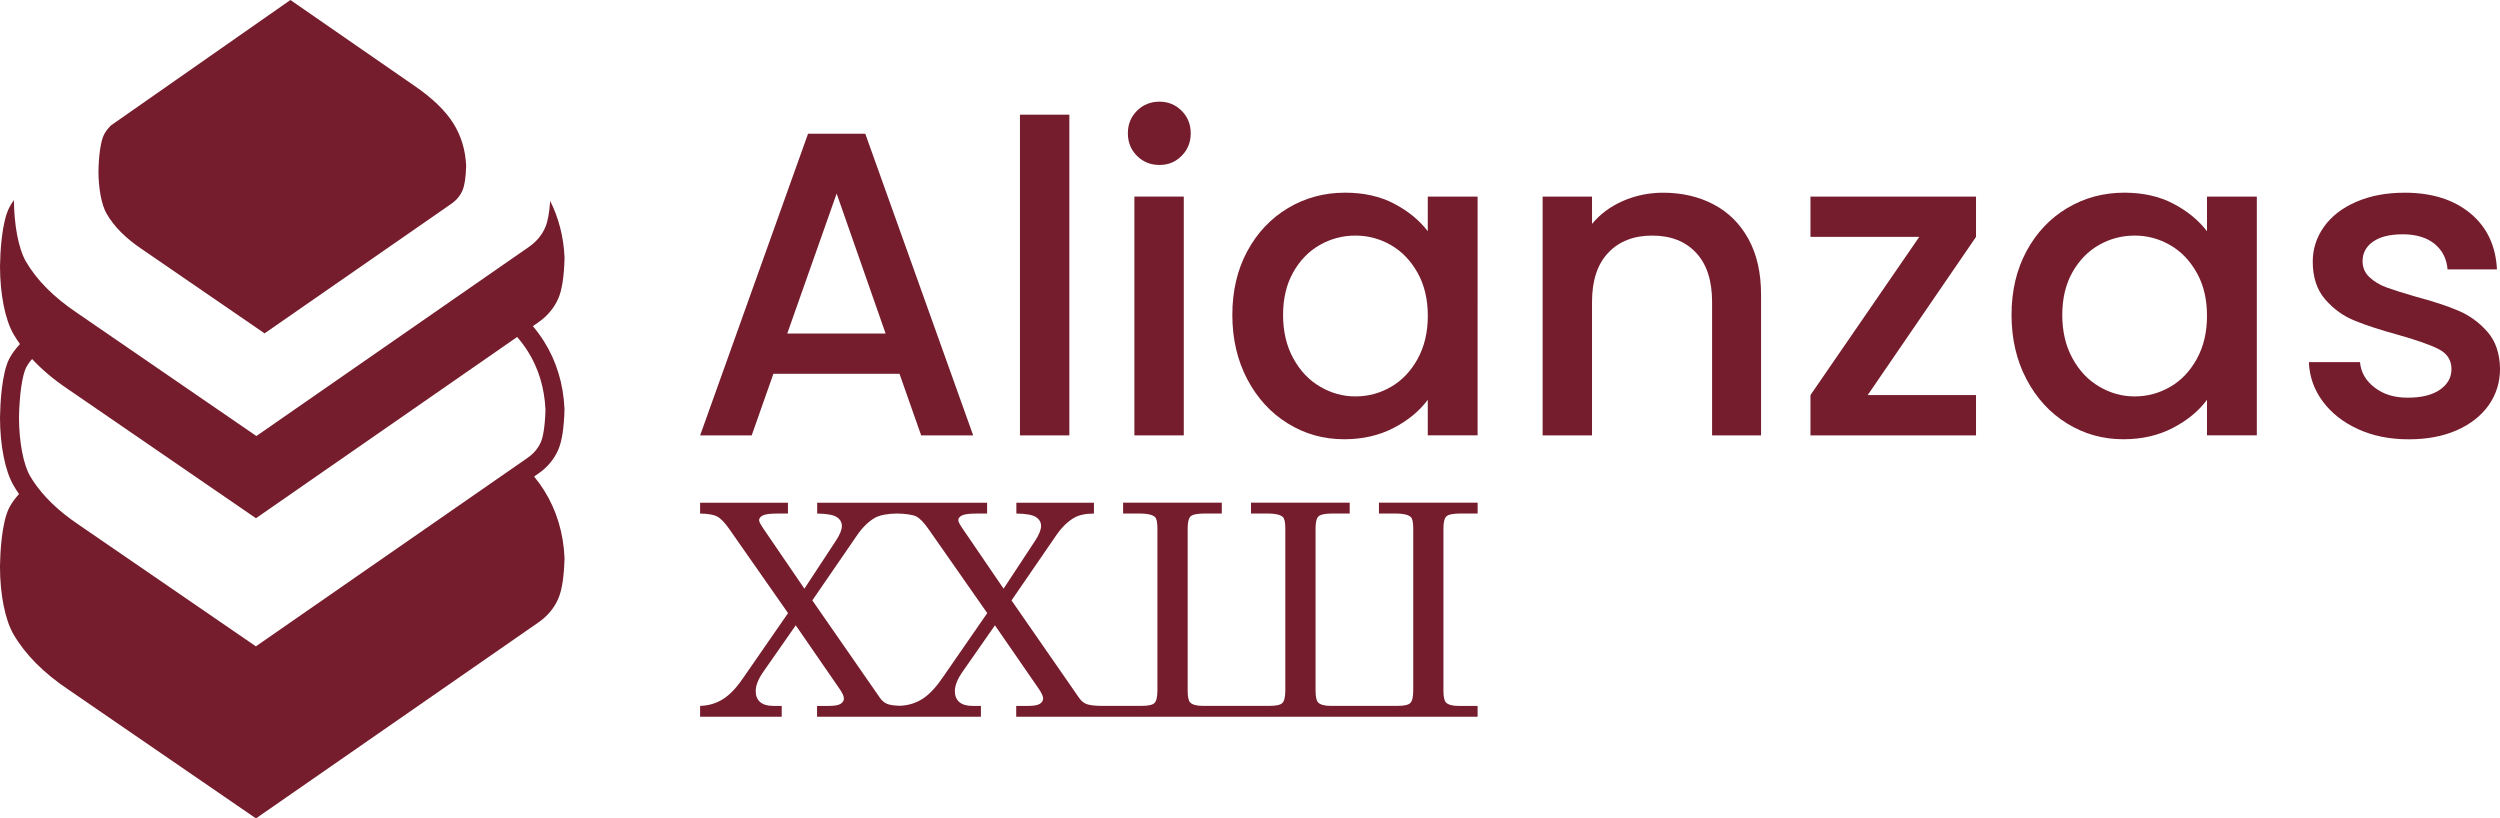
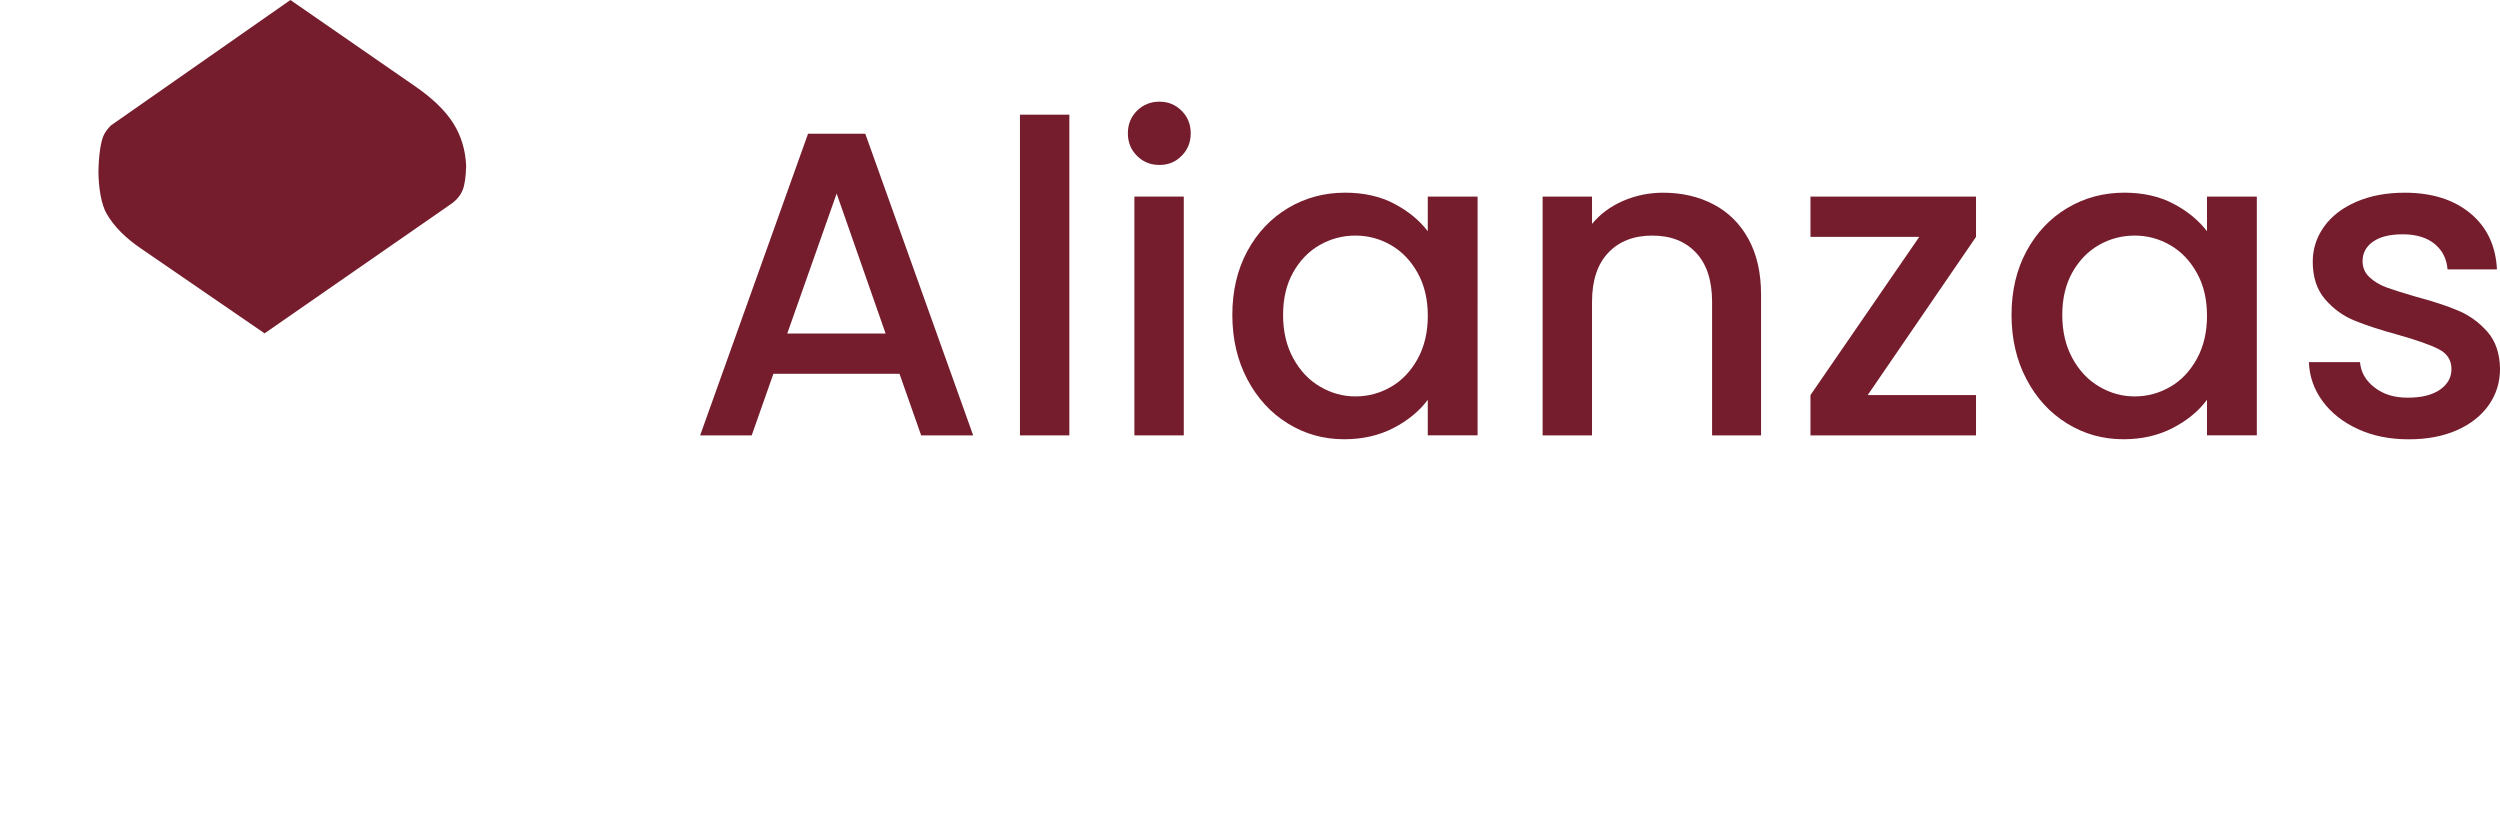
<svg xmlns="http://www.w3.org/2000/svg" id="Capa_2" data-name="Capa 2" viewBox="0 0 705.47 230.94">
  <defs>
    <style>
      .cls-1 {
        fill: #751d2d;
        stroke-width: 0px;
      }
    </style>
  </defs>
  <g id="Capa_1-2" data-name="Capa 1">
    <g>
      <g>
-         <path class="cls-1" d="m157.58,84.16c1.02-2.42,1.59-6.11,1.73-11.3v-.19c-.26-5.79-1.63-11.15-4.06-15.98-.22,3.35-.68,5.83-1.37,7.44-.96,2.23-2.53,4.11-4.75,5.63l-76.78,53.28-50.64-34.77c-6.53-4.39-11.31-9.2-14.35-14.4-2.25-3.83-3.39-10.81-3.43-17.4-.49.66-.9,1.32-1.24,1.96C.43,62.68.06,71.52,0,75.18c.02,7.94,1.46,15.11,3.85,19.17.53.92,1.13,1.83,1.78,2.74-1.28,1.39-2.26,2.72-2.95,4.01C.43,105.36.06,114.2,0,117.86c.02,7.94,1.46,15.12,3.85,19.17.46.81.96,1.59,1.52,2.37-1.16,1.28-2.04,2.51-2.69,3.72-2.26,4.26-2.63,13.11-2.69,16.76.02,7.94,1.46,15.11,3.85,19.17,3.29,5.64,8.47,10.86,15.39,15.5l53,36.39,79.56-55.2c2.65-1.81,4.6-4.12,5.78-6.88,1.02-2.42,1.59-6.11,1.73-11.3v-.19c-.32-7.03-2.26-13.41-5.75-18.98-.83-1.31-1.76-2.62-2.83-3.92l1.06-.74c2.65-1.81,4.6-4.13,5.78-6.88,1.02-2.42,1.59-6.1,1.73-11.3v-.19c-.32-7.03-2.26-13.42-5.75-18.99-.92-1.45-1.97-2.9-3.17-4.34l1.41-.98c2.65-1.82,4.6-4.13,5.78-6.88Zm-3.65,31.33c-.15,5.46-.79,8.04-1.29,9.22-.79,1.83-2.06,3.32-3.89,4.58l-1.67,1.16-74.87,51.94-49.97-34.3c-5.69-3.82-10.02-7.99-12.92-12.42-.29-.45-.57-.9-.84-1.36-1.87-3.18-3.1-9.64-3.12-16.42.1-6.4.93-12.14,2.06-14.28.32-.6.83-1.38,1.64-2.3,2.79,3.02,6.19,5.88,10.17,8.54l13.48,9.25,39.52,27.14,49.69-34.48,24.02-16.67c1.18,1.38,2.19,2.75,3.05,4.12,2.98,4.75,4.64,10.24,4.93,16.29Z" />
        <path class="cls-1" d="m39.96,70.25l34.7,23.82,52.61-36.5c1.52-1.04,2.59-2.33,3.25-3.86.59-1.38.94-3.71,1.02-6.96-.2-4.43-1.4-8.4-3.6-11.92-2.26-3.61-5.95-7.17-11.06-10.66L81.95,0,31.27,35.42c-.85.89-1.48,1.72-1.89,2.51-1.01,1.91-1.53,6.24-1.6,10.44.02,4.54.79,9.38,2.35,12.01,2.08,3.57,5.35,6.86,9.83,9.87Z" />
      </g>
      <g>
-         <path class="cls-1" d="m408.17,145.71c.56-.53,1.9-.8,4.02-.8h4.78v-3.06h-27.85v3.06h4.74c2.04,0,3.44.31,4.2.94.49.41.74,1.48.74,3.23v45.74c0,1.83-.27,3-.82,3.55-.54.55-1.74.82-3.59.82h-18.86c-1.71,0-2.9-.31-3.55-.94-.49-.46-.74-1.6-.74-3.43v-45.74c0-1.72.28-2.84.84-3.37.56-.53,1.9-.8,4.02-.8h4.77v-3.06h-27.85v3.06h4.74c2.04,0,3.44.31,4.2.94.49.41.74,1.48.74,3.23v45.74c0,1.83-.28,3-.82,3.55-.55.55-1.74.82-3.59.82h-18.86c-1.71,0-2.9-.31-3.55-.94-.49-.46-.73-1.6-.73-3.43v-45.74c0-1.72.28-2.84.83-3.37.56-.53,1.9-.8,4.03-.8h4.77v-3.06h-27.85v3.06h4.74c2.04,0,3.44.31,4.2.94.5.41.74,1.48.74,3.23v45.74c0,1.83-.27,3-.82,3.55-.54.55-1.74.82-3.59.82h-11.5c-1.98-.03-3.37-.21-4.17-.55-.8-.34-1.47-.91-2.01-1.7l-19.08-27.51,12.46-18.14c1.57-2.34,3.29-4.05,5.15-5.14,1.38-.82,3.26-1.23,5.65-1.23v-3.06h-21.89v3.06c2.69.03,4.52.36,5.51.98.98.63,1.46,1.47,1.46,2.53s-.57,2.47-1.71,4.21l-8.87,13.48-11.59-16.99c-.79-1.15-1.19-1.92-1.19-2.33,0-.55.35-.99,1.04-1.35.7-.35,2.1-.53,4.19-.53h2.9v-3.06h-47.95v3.06c2.69.03,4.52.36,5.5.98.98.63,1.47,1.47,1.47,2.53s-.57,2.47-1.72,4.21l-8.86,13.48-11.6-16.99c-.79-1.15-1.18-1.92-1.18-2.33,0-.55.35-.99,1.04-1.35.69-.35,2.1-.53,4.19-.53h2.91v-3.06h-24.79v3.06c2.2.03,3.81.31,4.82.84,1.01.53,2.16,1.73,3.47,3.61l16.53,23.65-12.81,18.5c-1.83,2.67-3.68,4.6-5.58,5.78-1.89,1.19-4.03,1.82-6.43,1.9v3.06h23.03v-3.06h-2.36c-1.63,0-2.87-.36-3.72-1.08-.84-.73-1.26-1.75-1.26-3.09,0-1.58.72-3.4,2.16-5.47l9.14-13.1,12.36,17.92c.82,1.2,1.23,2.11,1.23,2.74,0,.59-.31,1.09-.92,1.49-.62.4-1.73.59-3.34.59h-3.32v3.06h46.24v-3.06h-2.37c-1.63,0-2.87-.36-3.71-1.08-.85-.73-1.27-1.75-1.27-3.09,0-1.58.73-3.4,2.17-5.47l9.14-13.1,12.37,17.92c.82,1.2,1.22,2.11,1.22,2.74,0,.59-.3,1.09-.92,1.49-.61.4-1.73.59-3.34.59h-3.33v3.06h130.2v-3.06h-5.35c-1.71,0-2.9-.31-3.55-.94-.49-.46-.74-1.6-.74-3.43v-45.74c0-1.72.28-2.84.84-3.37Zm-142.39,45.79c-1.83,2.67-3.69,4.6-5.57,5.78-1.84,1.15-3.92,1.78-6.23,1.88-1.7-.05-2.91-.23-3.64-.53-.8-.34-1.47-.91-2.02-1.7l-19.09-27.51,12.46-18.14c1.57-2.34,3.3-4.05,5.16-5.14,1.38-.81,3.91-1.22,6.28-1.23,2.2.03,4.46.31,5.46.84,1,.53,2.17,1.73,3.47,3.61l16.53,23.65-12.8,18.5Z" />
        <g>
          <path class="cls-1" d="m228.02,37.74l-30.45,85.12h14.55l6.12-17.37h35.59l6.11,17.37h14.68l-30.45-85.12h-16.14Zm-5.87,56.38l13.94-39.5,13.82,39.5h-27.76Z" />
          <rect class="cls-1" x="287.82" y="32.36" width="13.94" height="90.5" />
          <path class="cls-1" d="m327.2,28.69c-2.53,0-4.65.86-6.36,2.57-1.71,1.71-2.57,3.83-2.57,6.36s.86,4.65,2.57,6.36c1.71,1.71,3.83,2.57,6.36,2.57s4.53-.86,6.24-2.57c1.71-1.71,2.57-3.83,2.57-6.36s-.86-4.65-2.57-6.36c-1.71-1.71-3.79-2.57-6.24-2.57Z" />
          <rect class="cls-1" x="320.11" y="55.47" width="13.94" height="67.39" />
          <path class="cls-1" d="m402.91,65.26c-2.37-3.1-5.52-5.69-9.48-7.77-3.96-2.08-8.58-3.12-13.88-3.12-5.87,0-11.23,1.45-16.08,4.34-4.85,2.9-8.68,6.95-11.5,12.17-2.81,5.22-4.22,11.21-4.22,17.98s1.41,12.82,4.22,18.16c2.81,5.34,6.62,9.5,11.43,12.47,4.81,2.98,10.11,4.46,15.9,4.46,5.22,0,9.86-1.06,13.94-3.18,4.08-2.12,7.3-4.77,9.66-7.95v10.03h14.06V55.47h-14.06v9.78Zm-2.87,36.02c-1.92,3.47-4.42,6.1-7.52,7.89-3.1,1.79-6.44,2.69-10.03,2.69s-6.83-.92-9.97-2.75c-3.14-1.83-5.67-4.5-7.58-8.01-1.92-3.5-2.87-7.58-2.87-12.23s.96-8.66,2.87-12.05c1.91-3.38,4.42-5.95,7.52-7.71,3.1-1.75,6.44-2.63,10.03-2.63s6.93.9,10.03,2.69c3.1,1.79,5.6,4.4,7.52,7.83,1.91,3.42,2.87,7.46,2.87,12.11s-.96,8.7-2.87,12.17Z" />
          <path class="cls-1" d="m483.56,57.68c-4.2-2.2-8.95-3.3-14.25-3.3-4,0-7.77.78-11.31,2.32-3.55,1.55-6.46,3.71-8.75,6.48v-7.71h-13.94v67.39h13.94v-37.67c0-6.03,1.53-10.66,4.59-13.88,3.06-3.22,7.19-4.83,12.41-4.83s9.33,1.61,12.35,4.83c3.02,3.22,4.53,7.85,4.53,13.88v37.67h13.82v-39.75c0-6.11-1.18-11.33-3.55-15.65-2.37-4.32-5.65-7.58-9.85-9.78Z" />
          <polygon class="cls-1" points="510.89 66.85 541.59 66.85 510.89 111.49 510.89 122.86 557.61 122.86 557.61 111.49 527.04 111.49 557.61 66.85 557.61 55.47 510.89 55.47 510.89 66.85" />
          <path class="cls-1" d="m622.79,65.26c-2.37-3.1-5.52-5.69-9.48-7.77-3.96-2.08-8.58-3.12-13.88-3.12-5.87,0-11.23,1.45-16.08,4.34-4.85,2.9-8.68,6.95-11.5,12.17-2.81,5.22-4.22,11.21-4.22,17.98s1.41,12.82,4.22,18.16c2.81,5.34,6.62,9.5,11.44,12.47,4.81,2.98,10.11,4.46,15.9,4.46,5.22,0,9.86-1.06,13.94-3.18,4.08-2.12,7.3-4.77,9.66-7.95v10.03h14.06V55.47h-14.06v9.78Zm-2.87,36.02c-1.92,3.47-4.42,6.1-7.52,7.89-3.1,1.79-6.44,2.69-10.03,2.69s-6.83-.92-9.97-2.75c-3.14-1.83-5.67-4.5-7.58-8.01-1.92-3.5-2.87-7.58-2.87-12.23s.96-8.66,2.87-12.05c1.92-3.38,4.42-5.95,7.52-7.71,3.1-1.75,6.44-2.63,10.03-2.63s6.93.9,10.03,2.69c3.1,1.79,5.6,4.4,7.52,7.83,1.92,3.42,2.87,7.46,2.87,12.11s-.96,8.7-2.87,12.17Z" />
          <path class="cls-1" d="m701.92,93.63c-2.28-2.61-5-4.59-8.13-5.93-3.14-1.34-7.15-2.67-12.05-3.97-3.67-1.06-6.44-1.94-8.32-2.63-1.88-.69-3.47-1.65-4.77-2.87-1.31-1.22-1.96-2.73-1.96-4.53,0-2.28.98-4.12,2.94-5.5,1.96-1.39,4.77-2.08,8.44-2.08s6.73.9,8.93,2.69c2.2,1.79,3.42,4.2,3.67,7.22h13.94c-.33-6.68-2.83-11.96-7.52-15.84-4.69-3.87-10.87-5.81-18.53-5.81-5.14,0-9.68.86-13.64,2.57-3.96,1.71-6.99,4.06-9.11,7.03-2.12,2.98-3.18,6.26-3.18,9.84,0,4.4,1.16,7.95,3.49,10.64,2.32,2.69,5.08,4.69,8.26,5.99,3.18,1.31,7.3,2.65,12.35,4.04,5.22,1.47,9.03,2.81,11.44,4.04,2.4,1.22,3.61,3.1,3.61,5.62,0,2.37-1.08,4.3-3.24,5.81-2.16,1.51-5.2,2.26-9.11,2.26s-6.87-.96-9.36-2.87c-2.49-1.92-3.85-4.3-4.1-7.15h-14.43c.16,4.08,1.47,7.77,3.91,11.07,2.45,3.3,5.77,5.91,9.97,7.83,4.2,1.92,8.95,2.87,14.25,2.87s9.76-.86,13.64-2.57c3.87-1.71,6.87-4.08,8.99-7.09,2.12-3.02,3.18-6.44,3.18-10.27-.08-4.32-1.26-7.79-3.55-10.4Z" />
        </g>
      </g>
    </g>
  </g>
</svg>